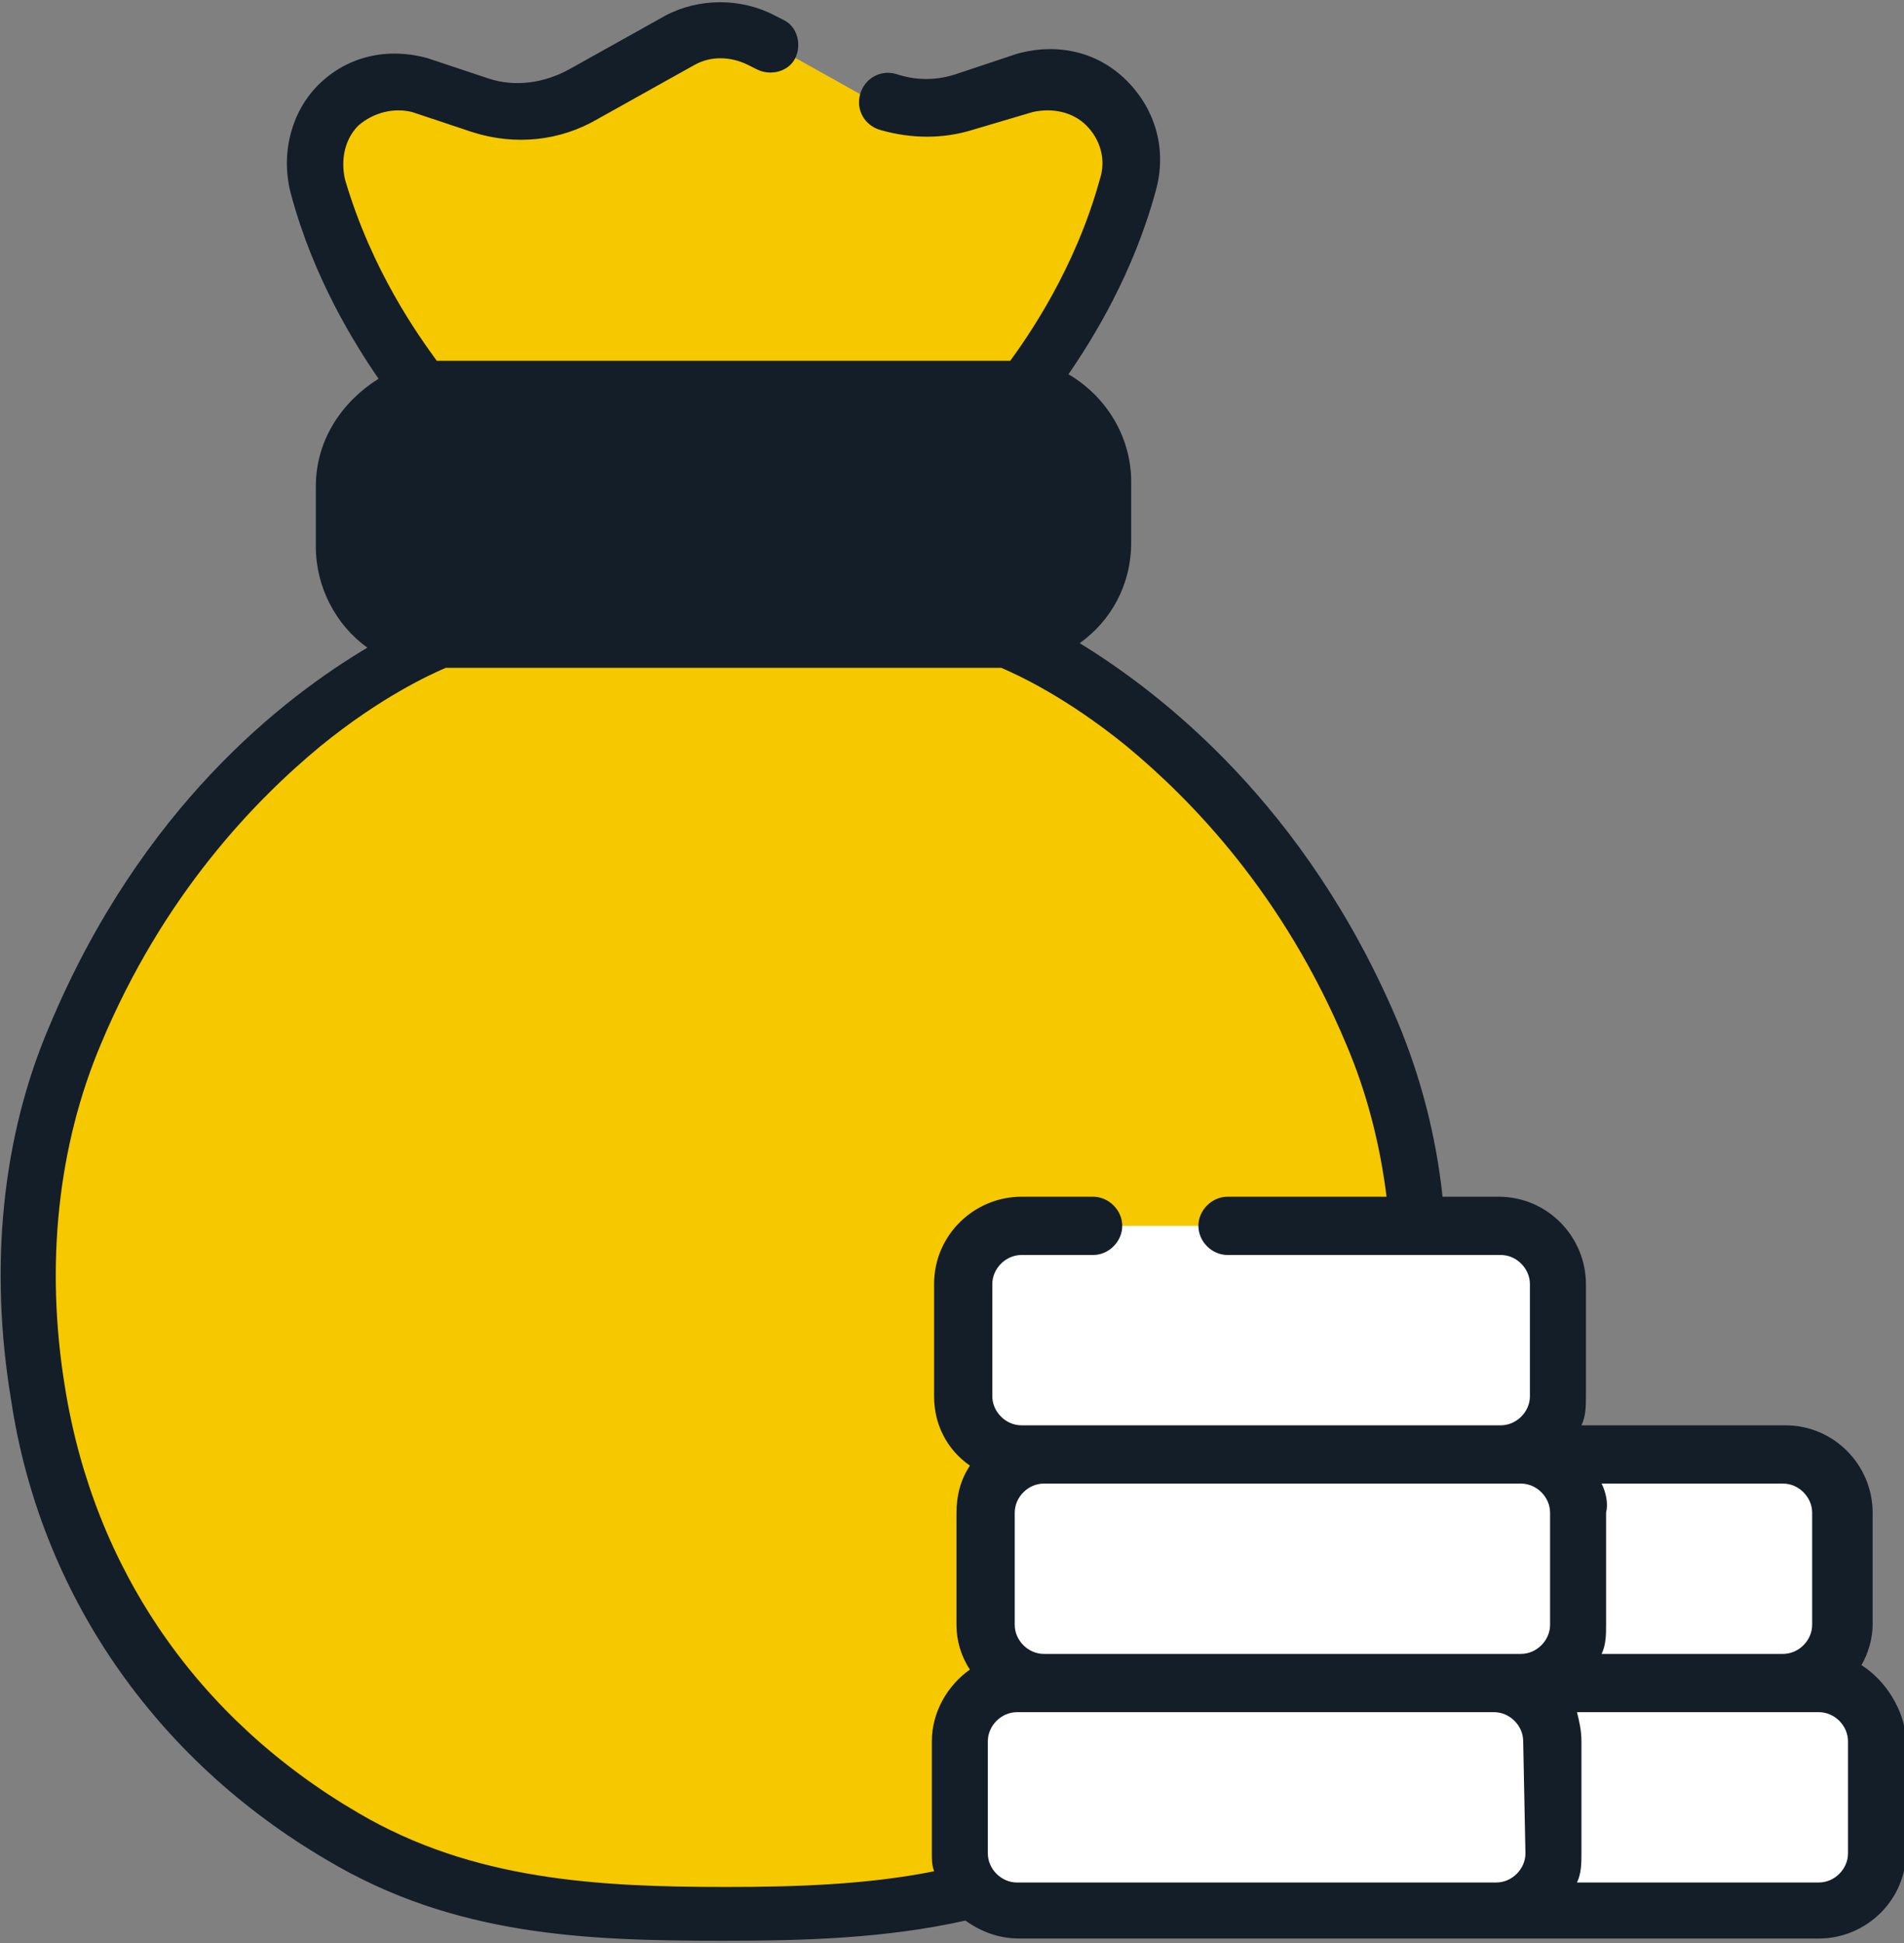
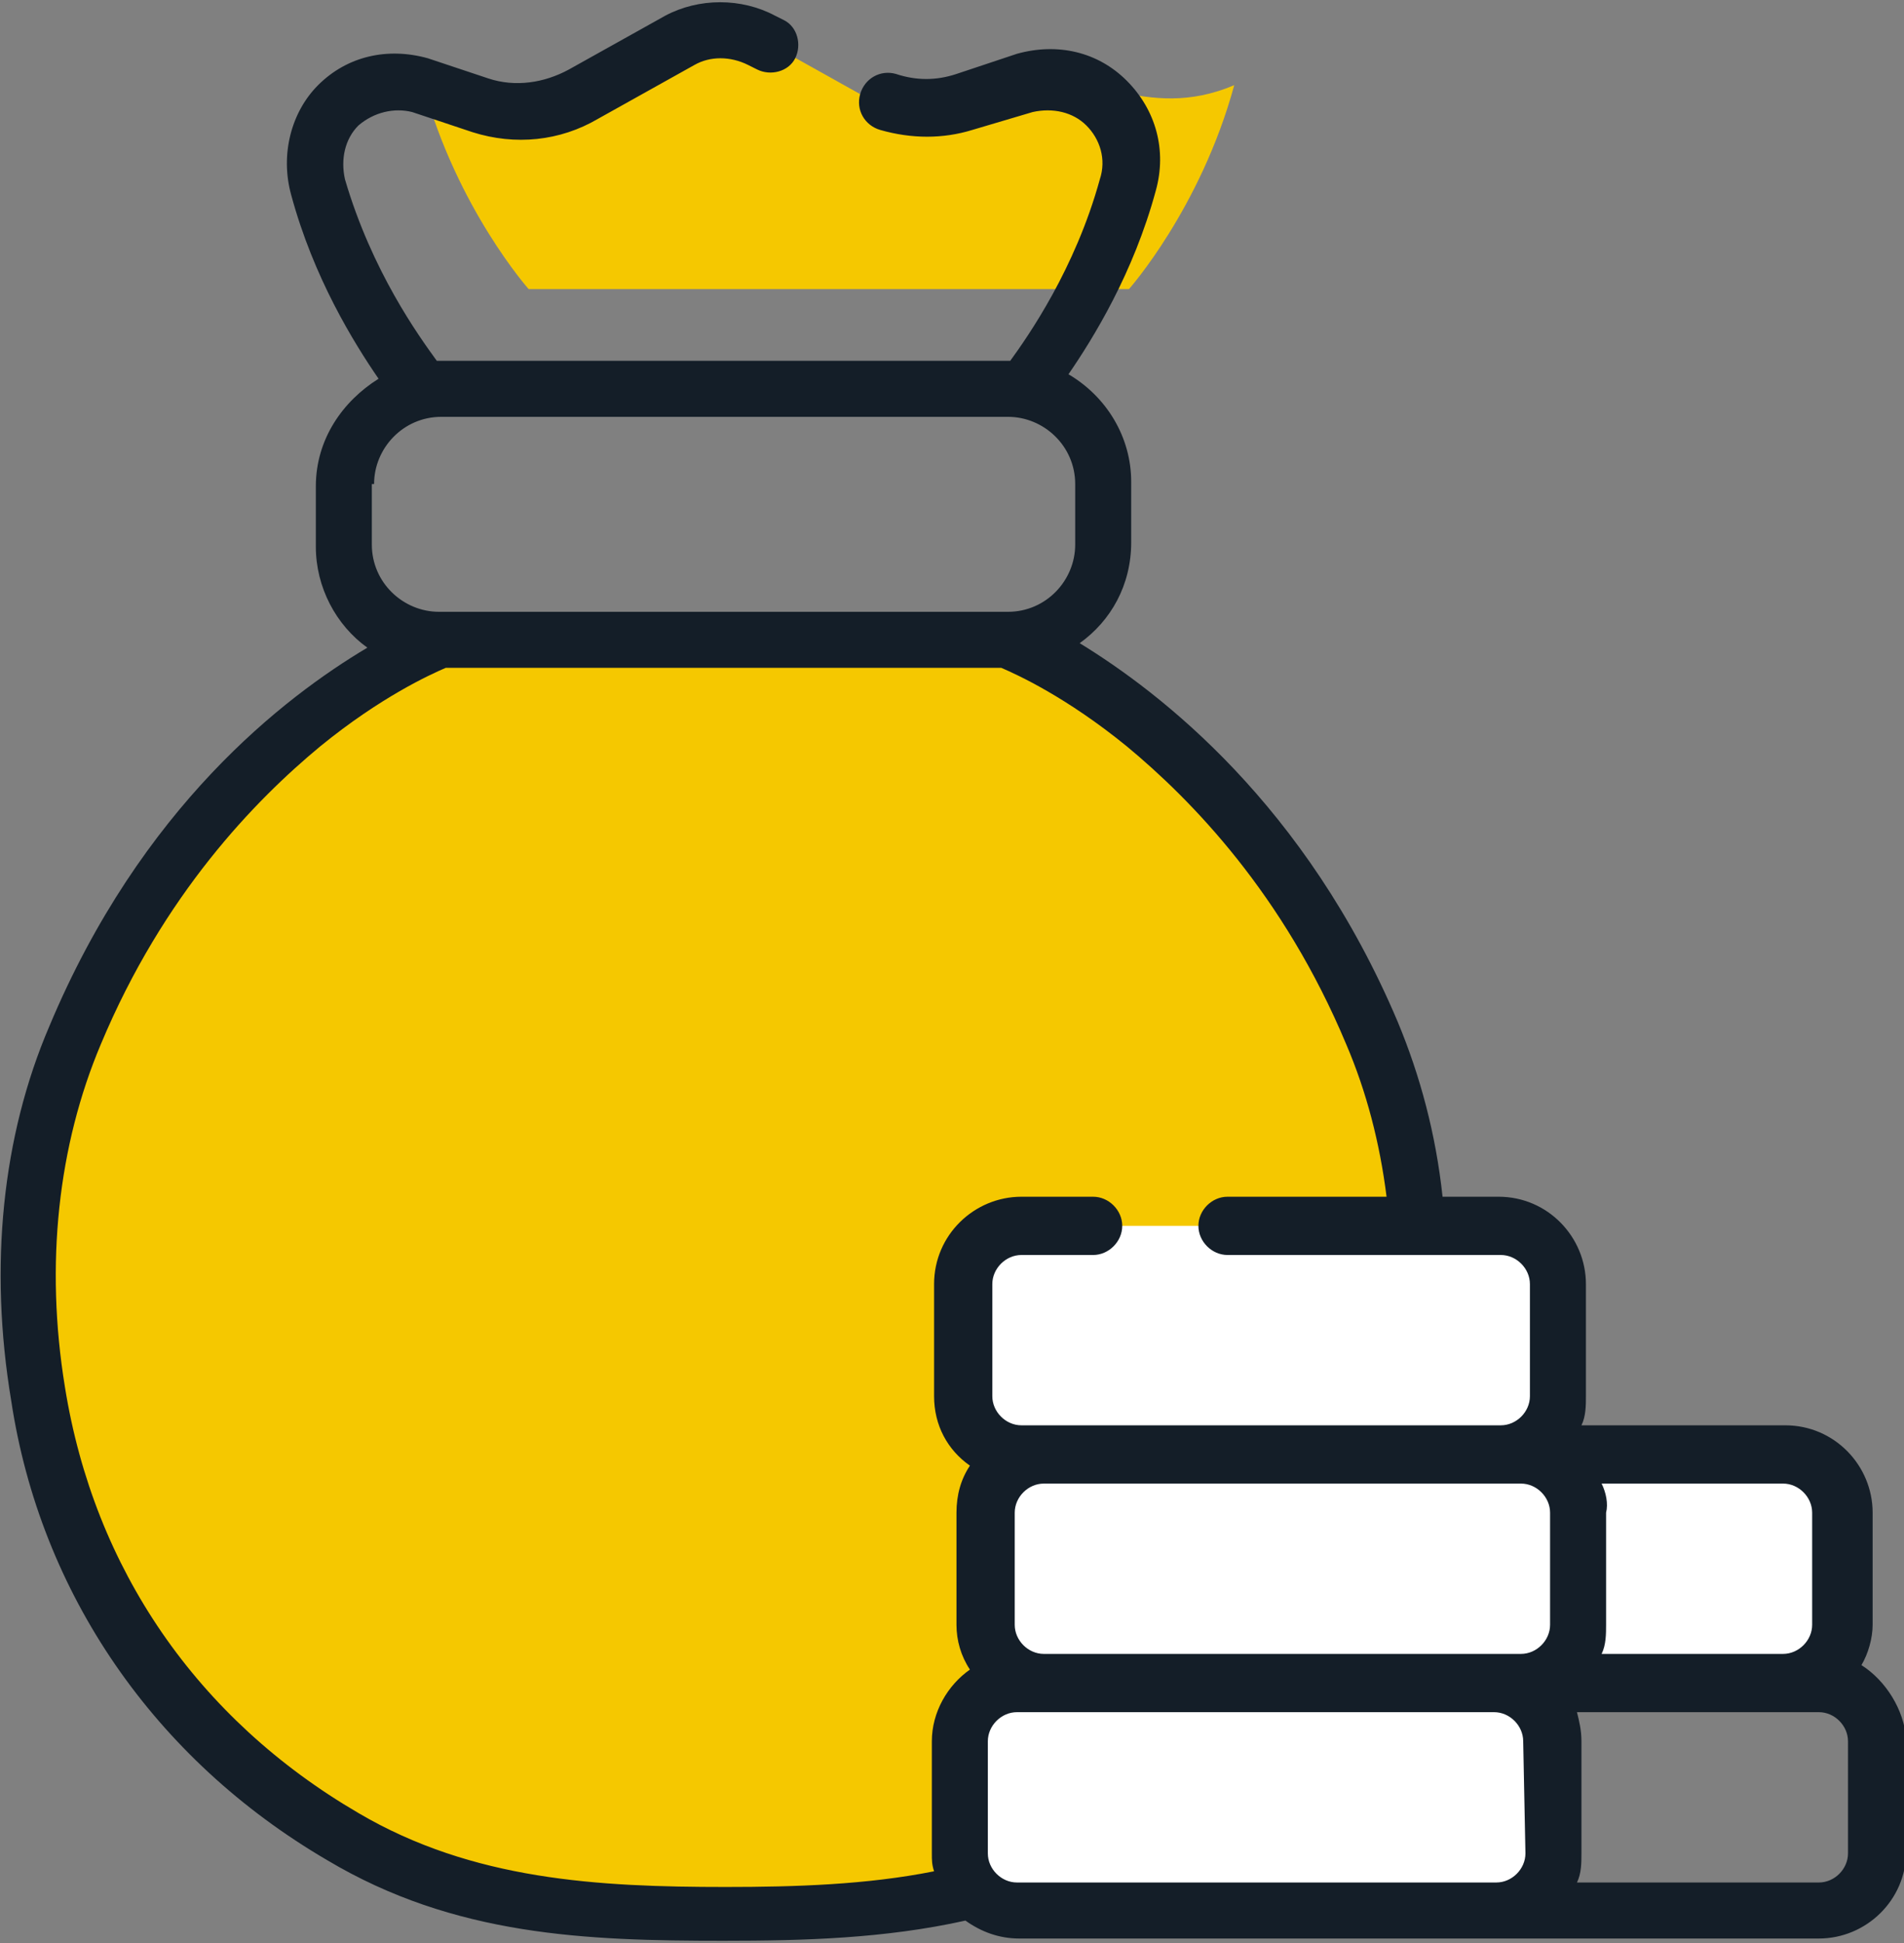
<svg xmlns="http://www.w3.org/2000/svg" version="1.1" id="Ebene_1" x="0px" y="0px" viewBox="0 0 85 86.7" style="enable-background:new 0 0 85 86.7;" xml:space="preserve">
  <rect x="0" y="0" width="85" height="86.7" fill="#808080" stroke="none" />
  <style type="text/css">
	.st0{fill:#F5C800;}
	.st1{fill:#141E28;}
	.st2{fill:#FFFFFF;}
</style>
  <g>
    <g>
      <g>
        <path class="st0" d="M61.2,46.1c-5.7-13.6-16.3-17.6-16.3-17.6H19.6c0,0-10.6,4-16.3,17.6c-2.1,5-2.5,10.7-1.6,16     C3,70.6,7.9,77.6,15.2,81.9c5.3,3.1,11,3.5,17.1,3.5c6.1,0,11.7-0.3,17.1-3.5c7.3-4.3,12.2-11.3,13.5-19.8     C63.7,56.8,63.3,51.1,61.2,46.1" />
-         <path class="st1" d="M44.9,28.6H19.6c-2.3,0-4.2-1.9-4.2-4.2v-2.7c0-2.3,1.9-4.2,4.2-4.2h25.3c2.3,0,4.2,1.9,4.2,4.2v2.7     C49.2,26.7,47.3,28.6,44.9,28.6" />
-         <path class="st0" d="M45.7,3.8L43,4.7c-1.5,0.5-3.2,0.3-4.6-0.5l-4.3-2.4c-1.1-0.6-2.5-0.6-3.6,0l-4.3,2.4     c-1.4,0.8-3.1,1-4.6,0.5l-2.7-0.9c-2.8-0.9-5.4,1.7-4.6,4.5c1.5,5.5,4.7,9.1,4.7,9.1h26.8c0,0,3.2-3.6,4.7-9.1     C51.1,5.5,48.5,2.9,45.7,3.8" />
-         <path class="st2" d="M81.2,85.3H59.9c-1.4,0-2.6-1.2-2.6-2.6v-5c0-1.4,1.2-2.6,2.6-2.6h21.3c1.4,0,2.6,1.2,2.6,2.6v5     C83.8,84.2,82.6,85.3,81.2,85.3" />
+         <path class="st0" d="M45.7,3.8L43,4.7c-1.5,0.5-3.2,0.3-4.6-0.5l-4.3-2.4c-1.1-0.6-2.5-0.6-3.6,0l-4.3,2.4     c-1.4,0.8-3.1,1-4.6,0.5l-2.7-0.9c1.5,5.5,4.7,9.1,4.7,9.1h26.8c0,0,3.2-3.6,4.7-9.1     C51.1,5.5,48.5,2.9,45.7,3.8" />
        <path class="st2" d="M79.6,75.1H58.3c-1.4,0-2.6-1.2-2.6-2.6v-5c0-1.4,1.2-2.6,2.6-2.6h21.3c1.4,0,2.6,1.2,2.6,2.6v5     C82.2,73.9,81.1,75.1,79.6,75.1" />
        <path class="st2" d="M66.7,85.3H45.4c-1.4,0-2.6-1.2-2.6-2.6v-5c0-1.4,1.2-2.6,2.6-2.6h21.3c1.4,0,2.6,1.2,2.6,2.6v5     C69.3,84.2,68.2,85.3,66.7,85.3" />
        <path class="st2" d="M66.9,64.9H45.6c-1.4,0-2.6-1.2-2.6-2.6v-5c0-1.4,1.2-2.6,2.6-2.6h21.3c1.4,0,2.6,1.2,2.6,2.6v5     C69.5,63.7,68.3,64.9,66.9,64.9" />
        <path class="st2" d="M67.9,75.1H46.6c-1.4,0-2.6-1.2-2.6-2.6v-5c0-1.4,1.2-2.6,2.6-2.6h21.3c1.4,0,2.6,1.2,2.6,2.6v5     C70.5,73.9,69.3,75.1,67.9,75.1" />
        <path class="st1" d="M82.5,82.7c0,0.7-0.6,1.3-1.3,1.3H70.4c0.2-0.4,0.2-0.9,0.2-1.3v-5c0-0.5-0.1-0.9-0.2-1.3h10.8     c0.7,0,1.3,0.6,1.3,1.3V82.7z M71.5,66.2h8.1c0.7,0,1.3,0.6,1.3,1.3v5c0,0.7-0.6,1.3-1.3,1.3h-8.1c0.2-0.4,0.2-0.9,0.2-1.3v-5     C71.8,67.1,71.7,66.6,71.5,66.2 M69.2,72.5c0,0.7-0.6,1.3-1.3,1.3H46.6c-0.7,0-1.3-0.6-1.3-1.3v-5c0-0.7,0.6-1.3,1.3-1.3h21.3     c0.7,0,1.3,0.6,1.3,1.3V72.5z M68.1,82.7c0,0.7-0.6,1.3-1.3,1.3H45.4c-0.7,0-1.3-0.6-1.3-1.3v-5c0-0.7,0.6-1.3,1.3-1.3h21.3     c0.7,0,1.3,0.6,1.3,1.3L68.1,82.7L68.1,82.7z M43.3,74.5c-1,0.7-1.7,1.9-1.7,3.2v5c0,0.3,0,0.5,0.1,0.8c-3,0.6-6.2,0.7-9.3,0.7     c-5.7,0-11.3-0.3-16.4-3.3C8.8,76.7,4.2,70,2.9,61.9c-0.9-5.5-0.3-10.8,1.6-15.3c2.8-6.7,6.9-10.9,9.8-13.3     c2.7-2.2,4.9-3.2,5.6-3.5h24.8c0.7,0.3,2.9,1.3,5.6,3.5c2.9,2.4,7,6.6,9.8,13.3c0.9,2.1,1.5,4.4,1.8,6.8h-7.1     c-0.7,0-1.3,0.6-1.3,1.3c0,0.7,0.6,1.3,1.3,1.3h12.2c0.7,0,1.3,0.6,1.3,1.3v5c0,0.7-0.6,1.3-1.3,1.3H45.6c-0.7,0-1.3-0.6-1.3-1.3     v-5c0-0.7,0.6-1.3,1.3-1.3h3.2c0.7,0,1.3-0.6,1.3-1.3c0-0.7-0.6-1.3-1.3-1.3h-3.2c-2.1,0-3.9,1.7-3.9,3.9v5     c0,1.3,0.6,2.4,1.6,3.1c-0.4,0.6-0.6,1.3-0.6,2.1v5C42.7,73.2,42.9,73.9,43.3,74.5 M16.7,21.6c0-1.6,1.3-3,3-3h25.3     c1.6,0,3,1.3,3,3v2.7c0,1.6-1.3,3-3,3H19.6c-1.6,0-3-1.3-3-3V21.6z M83.1,74.3c0.3-0.5,0.5-1.2,0.5-1.8v-5c0-2.1-1.7-3.9-3.9-3.9     h-9.1c0.2-0.4,0.2-0.9,0.2-1.3v-5c0-2.1-1.7-3.9-3.9-3.9h-2.5c-0.3-2.8-1-5.4-2-7.8c-4.1-9.7-10.6-14.7-14.2-16.9     c1.4-1,2.3-2.6,2.3-4.5v-2.7c0-2-1.1-3.8-2.8-4.8c1.1-1.6,2.9-4.5,3.9-8.2c0.5-1.8,0-3.6-1.3-4.9c-1.3-1.3-3.1-1.7-4.9-1.2     l-2.7,0.9c-0.9,0.3-1.8,0.3-2.7,0c-0.7-0.2-1.4,0.2-1.6,0.9c-0.2,0.7,0.2,1.4,0.9,1.6c1.4,0.4,2.8,0.4,4.1,0L46.1,5     C47,4.8,47.9,5,48.5,5.6c0.6,0.6,0.9,1.5,0.6,2.4C48,12,45.9,15,45.1,16.1H19.5c-0.8-1.1-2.9-4-4.1-8.1c-0.2-0.9,0-1.8,0.6-2.4     C16.7,5,17.6,4.8,18.4,5l2.7,0.9c1.9,0.6,3.9,0.4,5.6-0.6l4.3-2.4c0.7-0.4,1.6-0.4,2.4,0l0.4,0.2c0.6,0.3,1.4,0.1,1.7-0.5     c0.3-0.6,0.1-1.4-0.5-1.7l-0.4-0.2c-1.5-0.8-3.4-0.8-4.9,0l-4.3,2.4c-1.1,0.6-2.4,0.8-3.6,0.4l-2.7-0.9c-1.8-0.5-3.6-0.1-4.9,1.2     C13,5,12.5,6.9,13,8.7c1,3.7,2.8,6.6,3.9,8.2c-1.6,1-2.8,2.7-2.8,4.8v2.7c0,1.8,0.9,3.5,2.3,4.5c-3.7,2.2-10.1,7.1-14.2,16.9     c-2.1,4.9-2.7,10.7-1.7,16.7C1.8,71.1,6.9,78.5,14.6,83c5.7,3.4,11.6,3.6,17.7,3.6c3.6,0,7.2-0.1,10.8-0.9     c0.7,0.5,1.5,0.8,2.4,0.8h21.3c0,0,0.1,0,0.1,0c0,0,0,0,0,0h14.3c2.1,0,3.9-1.7,3.9-3.9v-5C85,76.3,84.2,75,83.1,74.3" />
      </g>
    </g>
  </g>
</svg>